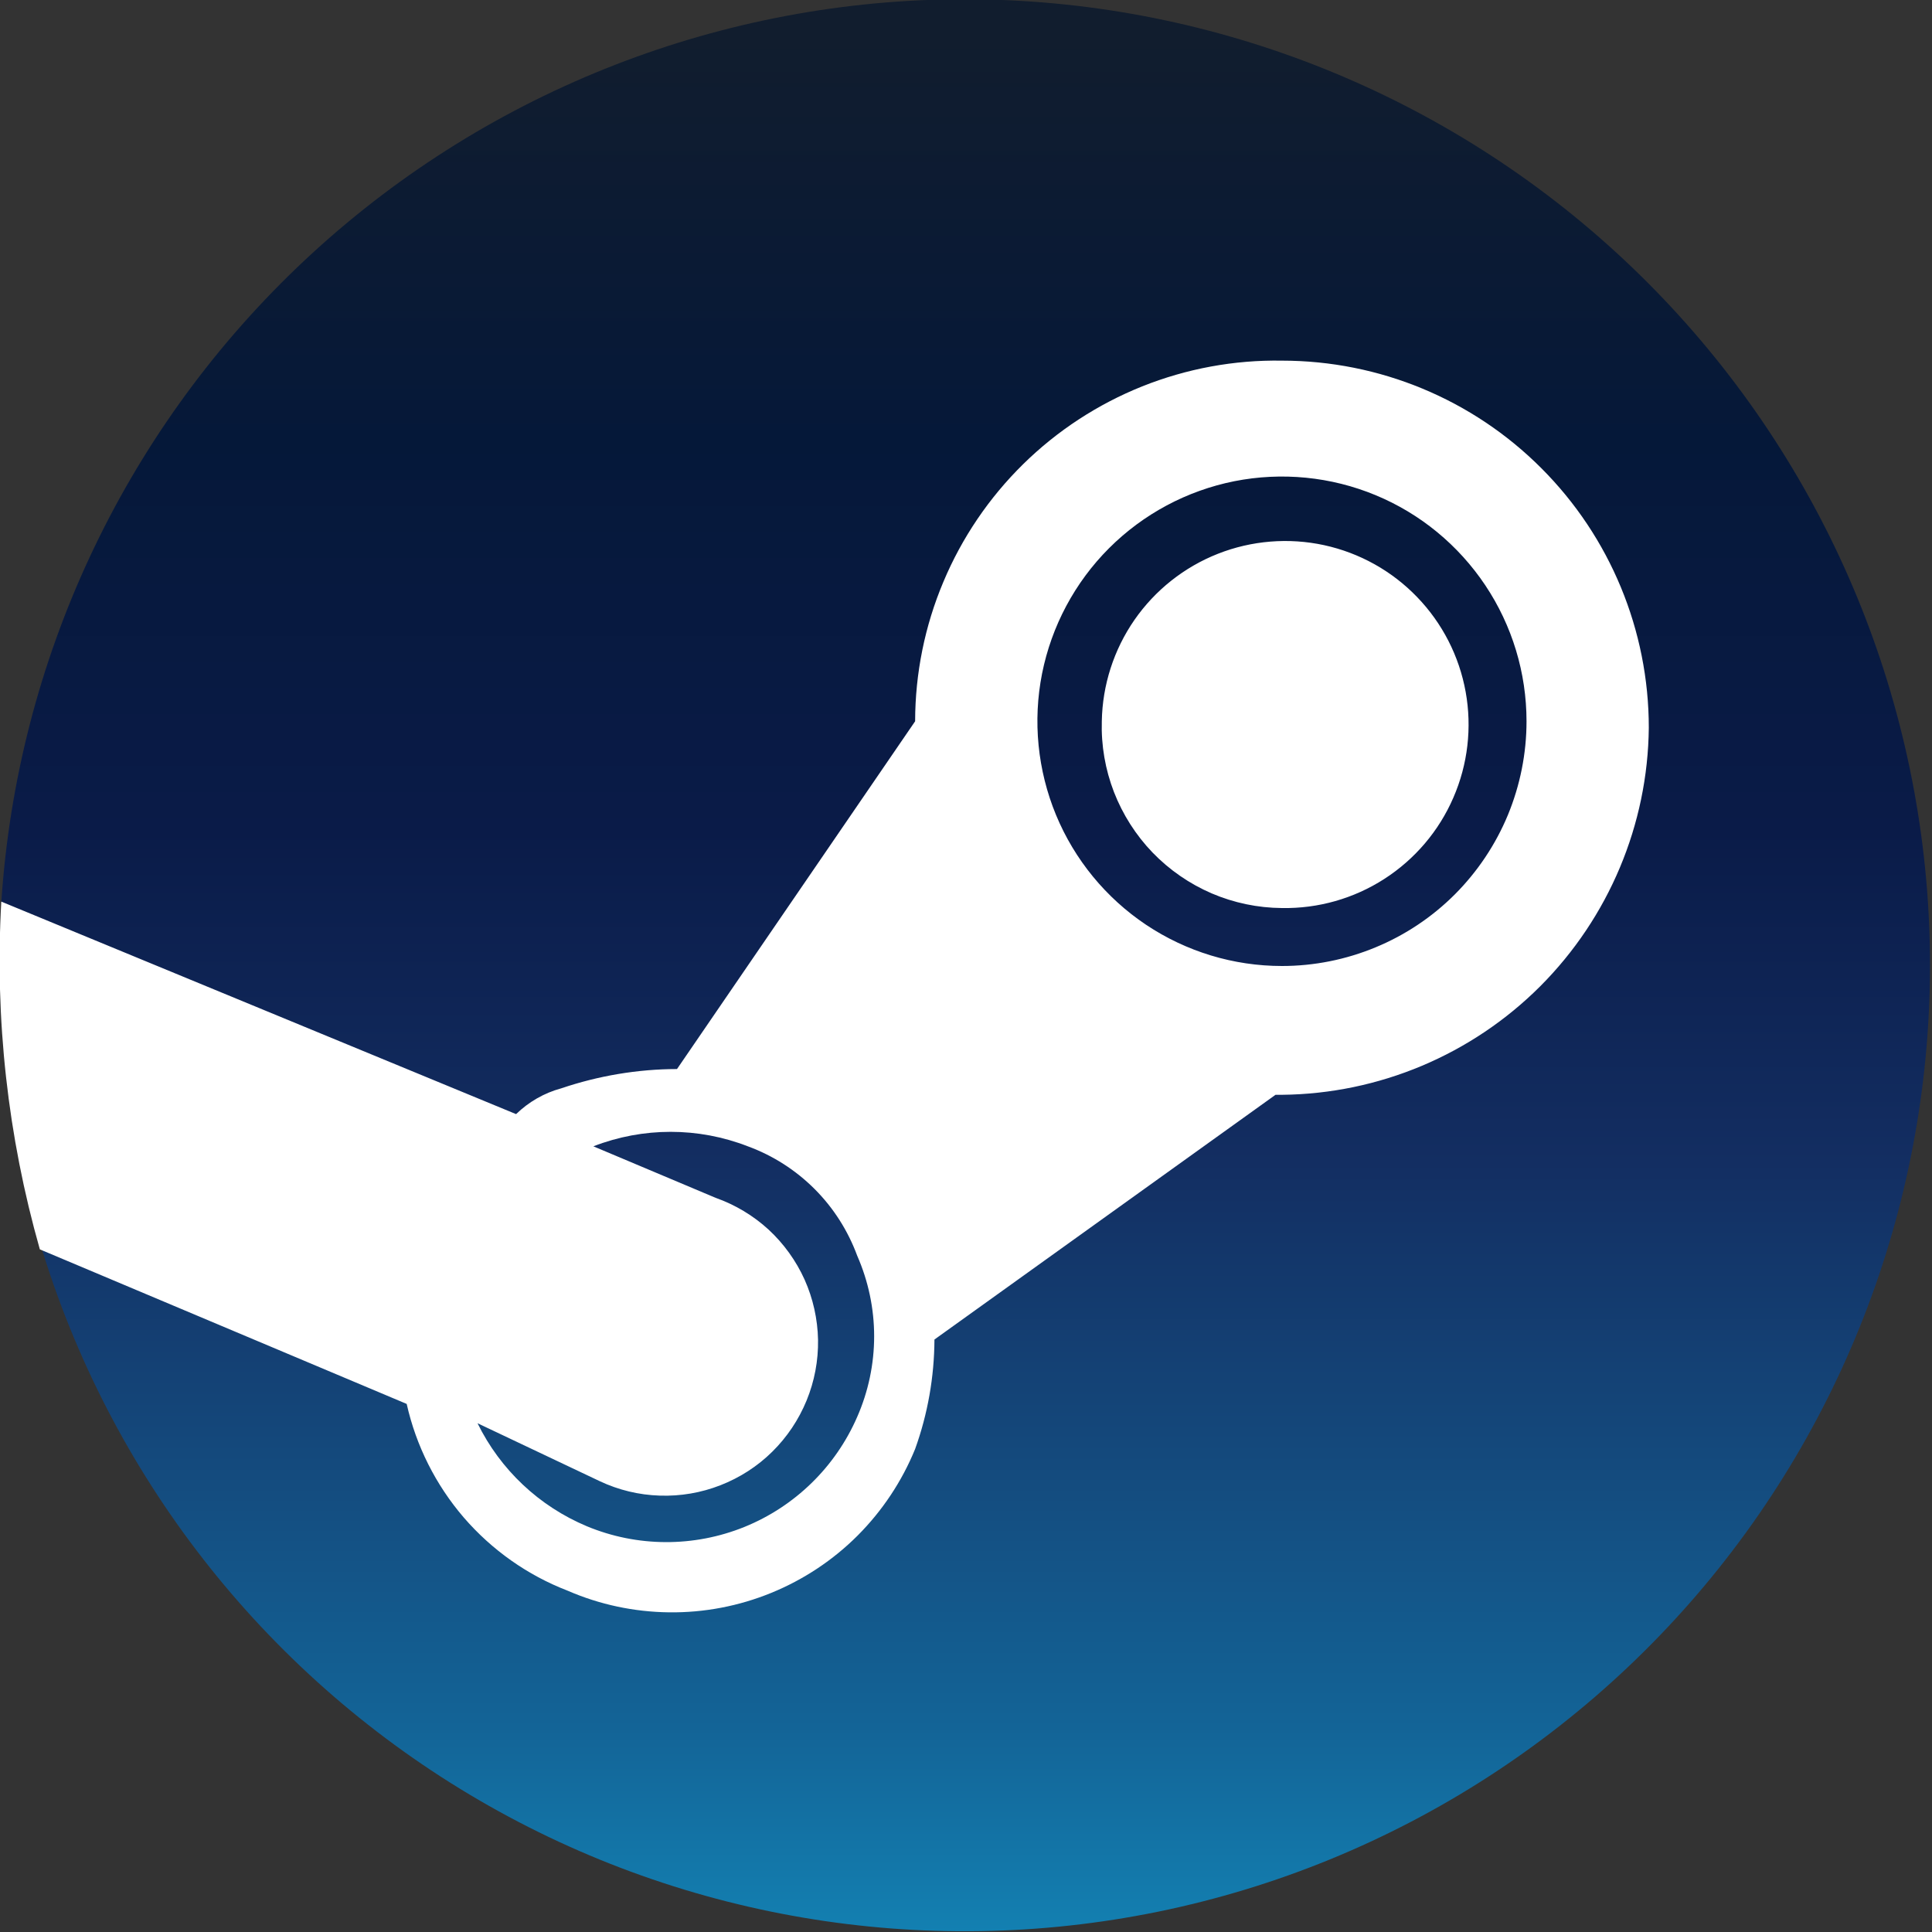
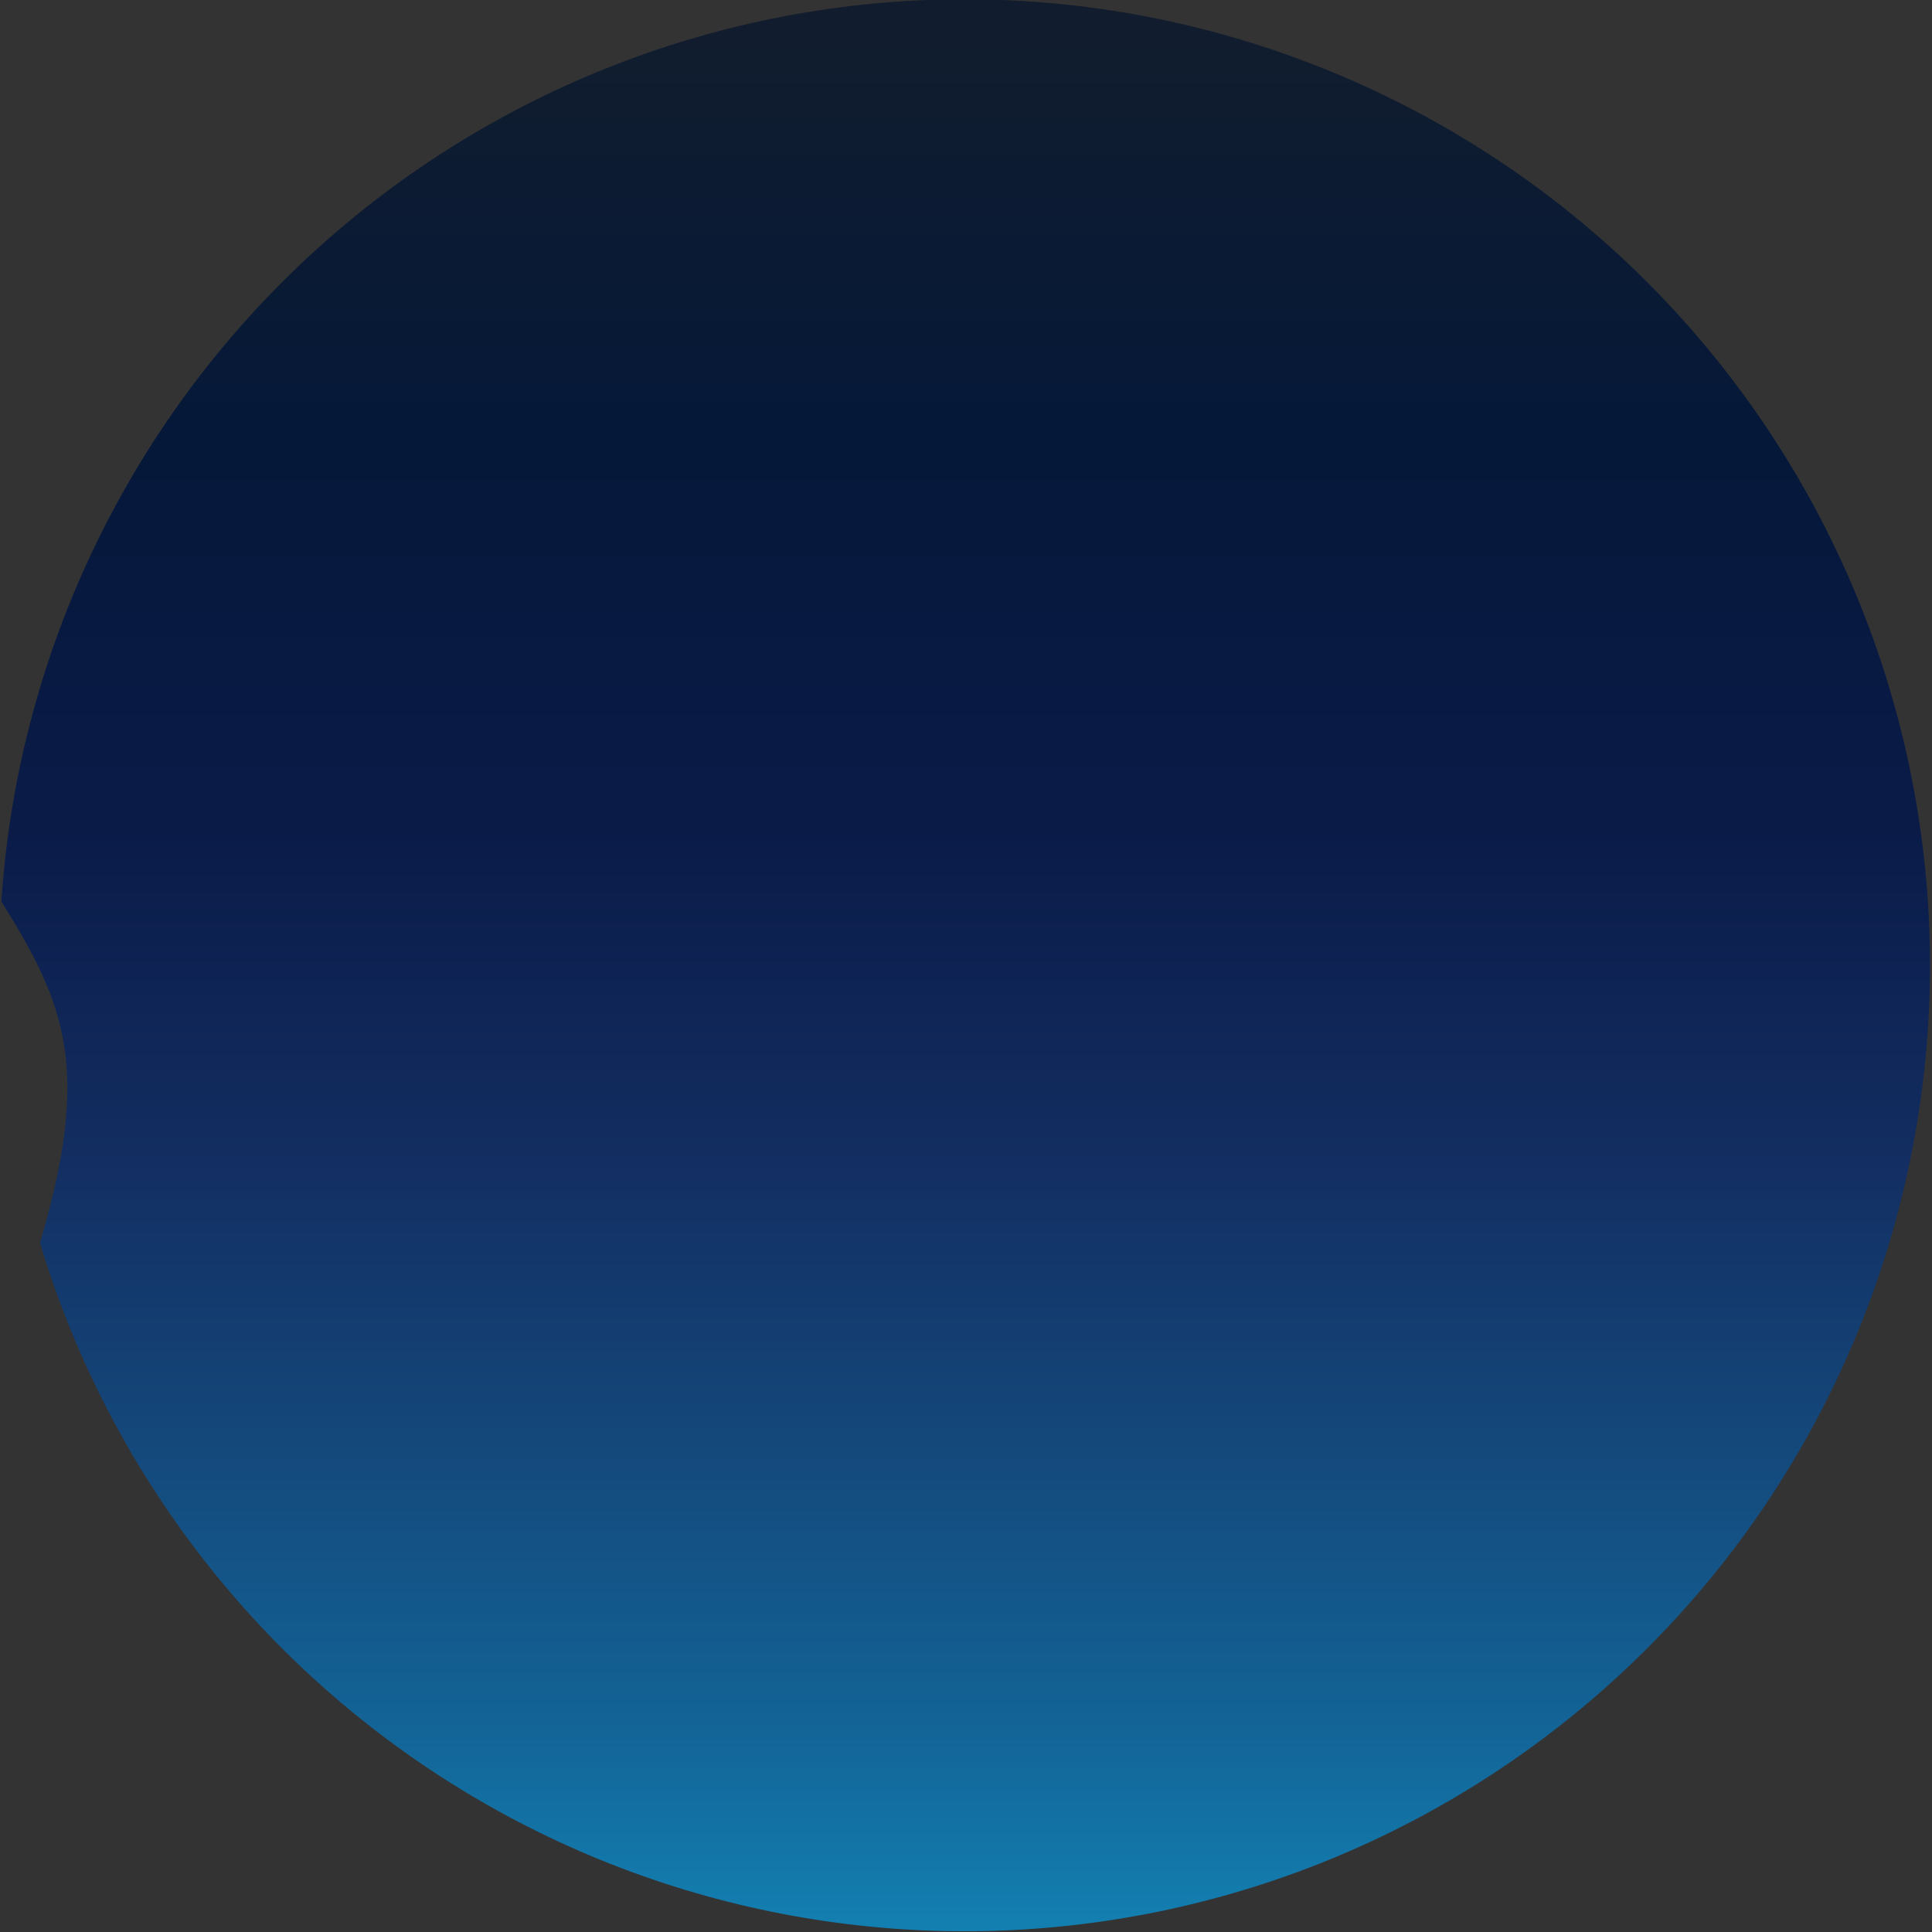
<svg xmlns="http://www.w3.org/2000/svg" width="24" height="24" viewBox="0 0 24 24" fill="none">
  <rect x="0" y="0" width="24" height="24" fill="#333333" stroke="none" />
  <g clip-path="url(#clip0_771_8994)">
    <path d="M0.497 15.439C1.357 18.31 3.261 20.755 5.832 22.292C8.403 23.829 11.456 24.348 14.39 23.747C17.324 23.145 19.927 21.466 21.687 19.041C23.447 16.616 24.236 13.619 23.899 10.641C23.562 7.663 22.123 4.919 19.866 2.948C17.609 0.978 14.697 -0.076 11.703 -0.006C8.709 0.064 5.849 1.253 3.686 3.327C1.524 5.4 0.215 8.209 0.017 11.199C0.817 12.479 1.136 13.279 0.497 15.439Z" fill="url(#paint0_linear_771_8994)" />
-     <path d="M11.368 8.96L8.41 13.28C7.921 13.281 7.435 13.363 6.971 13.52C6.76 13.577 6.568 13.688 6.411 13.84L0.016 11.2C-0.066 12.657 0.096 14.117 0.495 15.52L5.052 17.44C5.169 17.961 5.413 18.446 5.761 18.851C6.11 19.255 6.553 19.568 7.051 19.76C7.449 19.933 7.878 20.024 8.312 20.029C8.747 20.034 9.177 19.952 9.579 19.788C9.981 19.624 10.347 19.382 10.654 19.075C10.961 18.767 11.204 18.402 11.368 18C11.525 17.564 11.606 17.104 11.608 16.64L15.845 13.6H15.925C17.13 13.588 18.282 13.103 19.134 12.251C19.985 11.398 20.47 10.245 20.482 9.04C20.482 7.831 20.002 6.671 19.147 5.816C18.293 4.96 17.134 4.48 15.925 4.48C15.331 4.47 14.741 4.579 14.188 4.8C13.637 5.021 13.134 5.349 12.71 5.766C12.286 6.183 11.949 6.68 11.719 7.228C11.488 7.776 11.369 8.365 11.368 8.96ZM10.649 17.6C10.379 18.222 9.876 18.713 9.248 18.968C8.62 19.222 7.917 19.22 7.291 18.96C6.698 18.712 6.215 18.257 5.932 17.68L7.451 18.4C7.684 18.51 7.938 18.571 8.195 18.579C8.453 18.588 8.71 18.544 8.95 18.45C9.191 18.356 9.41 18.215 9.593 18.034C9.777 17.853 9.922 17.636 10.02 17.397C10.118 17.158 10.166 16.902 10.162 16.644C10.157 16.386 10.1 16.131 9.995 15.896C9.889 15.661 9.736 15.449 9.547 15.274C9.357 15.1 9.133 14.966 8.89 14.88L7.371 14.24C7.988 14 8.673 14 9.29 14.24C9.601 14.354 9.884 14.535 10.119 14.77C10.354 15.005 10.534 15.288 10.649 15.6C10.787 15.915 10.859 16.256 10.859 16.6C10.859 16.944 10.787 17.285 10.649 17.6ZM15.925 12C15.324 12 14.737 11.822 14.237 11.488C13.738 11.154 13.348 10.679 13.118 10.123C12.889 9.568 12.828 8.957 12.945 8.367C13.063 7.777 13.352 7.235 13.777 6.81C14.202 6.385 14.743 6.096 15.332 5.978C15.922 5.861 16.533 5.921 17.088 6.151C17.643 6.381 18.117 6.771 18.451 7.271C18.785 7.771 18.963 8.359 18.963 8.96C18.963 9.359 18.884 9.754 18.732 10.123C18.579 10.492 18.355 10.827 18.073 11.11C17.791 11.392 17.456 11.616 17.088 11.768C16.719 11.921 16.324 12 15.925 12ZM13.687 8.96C13.695 8.509 13.836 8.071 14.093 7.7C14.35 7.33 14.711 7.044 15.13 6.879C15.549 6.714 16.008 6.677 16.448 6.772C16.889 6.868 17.291 7.092 17.604 7.417C17.917 7.741 18.127 8.151 18.207 8.595C18.287 9.038 18.234 9.496 18.054 9.909C17.875 10.323 17.576 10.674 17.197 10.918C16.818 11.162 16.376 11.288 15.925 11.28C15.625 11.278 15.328 11.216 15.052 11.098C14.776 10.979 14.527 10.807 14.318 10.591C14.11 10.375 13.947 10.119 13.838 9.839C13.73 9.559 13.678 9.26 13.687 8.96Z" fill="white" />
  </g>
  <defs>
    <linearGradient id="paint0_linear_771_8994" x1="11.108" y1="0.391" x2="11.108" y2="24.623" gradientUnits="userSpaceOnUse">
      <stop stop-color="#111D2E" />
      <stop offset="0.21" stop-color="#051839" />
      <stop offset="0.41" stop-color="#0A1B48" />
      <stop offset="0.58" stop-color="#132E62" />
      <stop offset="0.74" stop-color="#144B7E" />
      <stop offset="0.87" stop-color="#136497" />
      <stop offset="1" stop-color="#1387B8" />
    </linearGradient>
    <clipPath id="clip0_771_8994">
      <rect width="24" height="24" fill="white" />
    </clipPath>
  </defs>
</svg>